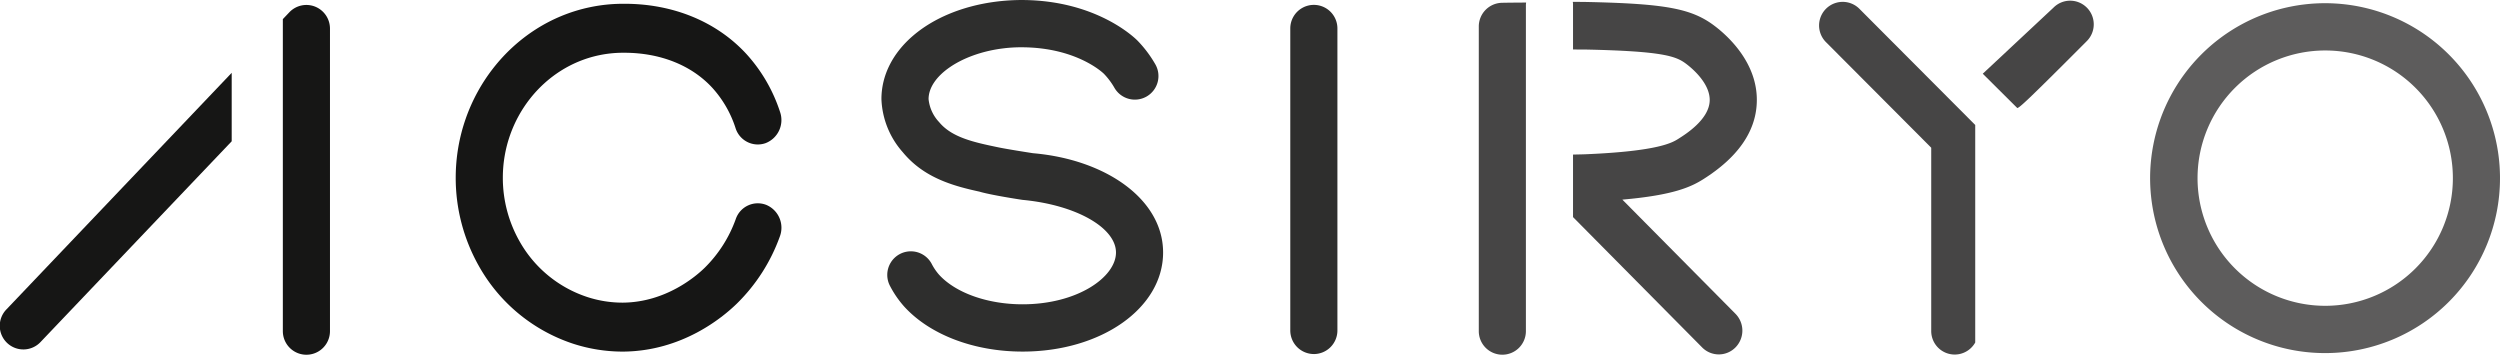
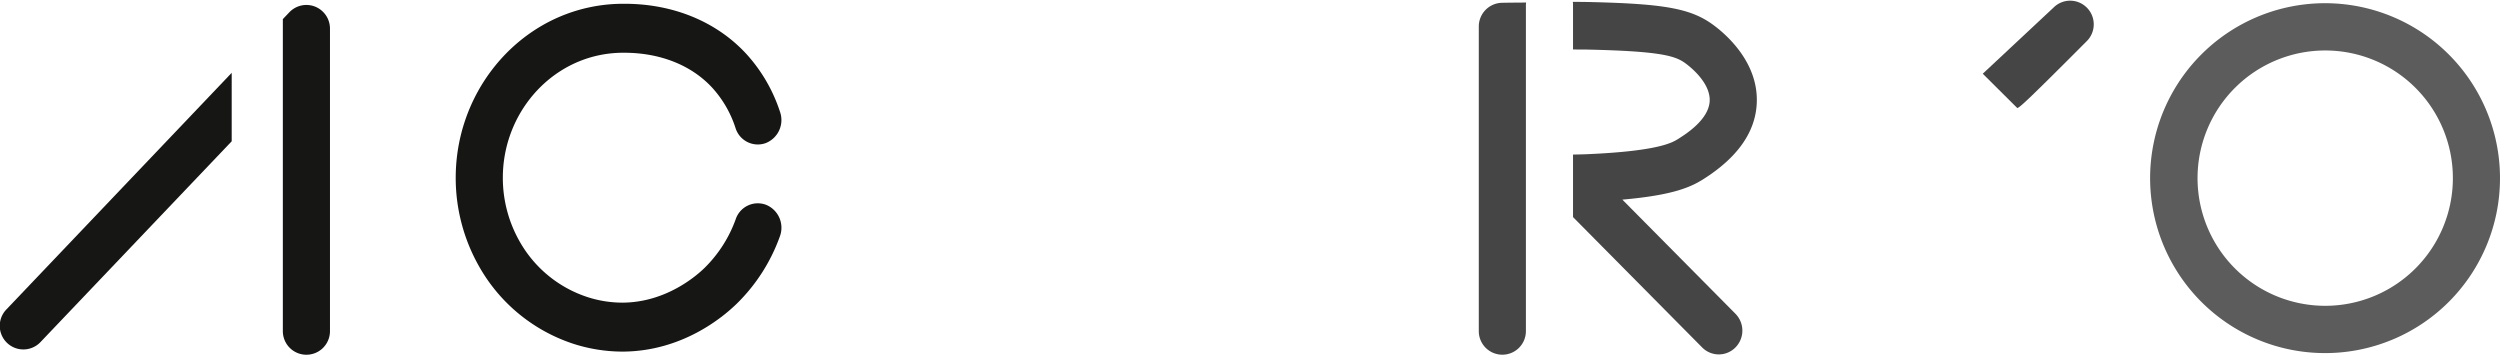
<svg xmlns="http://www.w3.org/2000/svg" width="465" height="66" viewBox="0 0 465 66">
  <defs>
    <clipPath id="a">
      <rect width="465" height="66" fill="none" />
    </clipPath>
  </defs>
  <g transform="translate(0 0)" clip-path="url(#a)">
    <path d="M226.857,1.362a4.371,4.371,0,0,0-6.2,0L207.5,13.656l6.431,6.392c.533-.215,1.467-.971,12.928-12.467a4.406,4.406,0,0,0,0-6.219" transform="translate(161.293 0.056)" fill="#464545" />
    <rect width="1.753" height="1.759" transform="translate(92.74 46.811)" fill="#5d5c5c" />
    <path d="M79.3,65.092a29.855,29.855,0,0,1-9.074-1.453A31.342,31.342,0,0,1,52.6,49.074a33.292,33.292,0,0,1-4.251-16.326c0-15.3,10.458-28.624,24.865-31.688A29.784,29.784,0,0,1,79.461.4c9.187-.076,17.4,3.279,22.991,9.377a29.578,29.578,0,0,1,6.229,10.759,4.6,4.6,0,0,1-2.714,5.79,4.342,4.342,0,0,1-5.573-2.818,20.463,20.463,0,0,0-4.29-7.452c-3.876-4.227-9.707-6.55-16.433-6.55h-.163a21.753,21.753,0,0,0-4.537.473c-10.347,2.2-17.858,11.774-17.858,22.767a23.907,23.907,0,0,0,3.049,11.723A22.517,22.517,0,0,0,72.83,54.943a21.111,21.111,0,0,0,6.618,1.043c8.028-.067,13.666-4.972,15.2-6.473a24.178,24.178,0,0,0,5.791-9.074A4.334,4.334,0,0,1,106.1,37.8a4.609,4.609,0,0,1,2.539,5.875,33.22,33.22,0,0,1-7.975,12.469C97.936,58.806,90.429,65,79.52,65.092Z" transform="translate(36.414 0.305)" fill="#161615" />
-     <path d="M121.731,28.5c-1.618-.25-4.932-.774-6.5-1.1-4.427-.925-8.606-1.8-10.984-4.684a7.283,7.283,0,0,1-1.965-4.283c0-4.262,5.957-8.386,13.626-9.4a26.993,26.993,0,0,1,3.731-.239c10.189.04,15.079,4.758,15.254,4.928a13.251,13.251,0,0,1,1.951,2.6,4.387,4.387,0,1,0,7.579-4.42,22.067,22.067,0,0,0-3.236-4.3c-.3-.308-7.43-7.544-21.513-7.6A38.419,38.419,0,0,0,114.7.324C102.226,1.97,93.514,9.415,93.514,18.431a15.74,15.74,0,0,0,3.974,9.885c3.892,4.723,9.259,6.242,14.255,7.329,2.076.621,7.307,1.43,8.023,1.532,10.07.952,17.374,5.229,17.374,9.788S130,56.6,119.766,56.6c-6.5,0-12.456-2.114-15.547-5.519a9.951,9.951,0,0,1-1.383-2.051,4.386,4.386,0,1,0-7.7,4.205,18.666,18.666,0,0,0,2.6,3.771c4.77,5.252,13,8.388,22.027,8.388,14.658,0,26.14-8.1,26.14-18.431,0-9.867-10.607-17.291-24.175-18.465" transform="translate(70.433 0)" fill="#2e2e2d" />
-     <path d="M141.273,65.465a4.389,4.389,0,0,1-4.383-4.4V4.905a4.383,4.383,0,1,1,8.766,0V61.068a4.389,4.389,0,0,1-4.383,4.4" transform="translate(103.103 0.386)" fill="#2e2e2d" />
-     <path d="M222.031,23.1,200.479,1.482a4.389,4.389,0,0,0-6.2,6.218L213.847,27.33V61.4a4.368,4.368,0,0,0,8.184,2.155Z" transform="translate(145.361 0.147)" fill="#464545" />
    <path d="M36.021.84a4.376,4.376,0,0,0-4.8,1.043L30.008,3.158V61.2a4.383,4.383,0,1,0,8.766,0V4.921A4.4,4.4,0,0,0,36.021.84" transform="translate(22.601 0.398)" fill="#161615" />
    <path d="M43.095,7.7,1.213,51.685a4.39,4.39,0,1,0,6.34,6.073L43.095,20.434Z" transform="translate(0 5.846)" fill="#161615" />
    <path d="M165.651.689c0-.144.03-.28.042-.42-1.508.014-3.021.016-4.516.047a4.407,4.407,0,0,0-4.288,4.424V61.372a4.381,4.381,0,1,0,8.762.035Z" transform="translate(118.166 0.204)" fill="#464545" />
    <path d="M176.08,36.983c9.522-.827,12.8-2.374,15.067-3.808,6.354-4.012,9.7-8.77,9.932-14.145.328-7.382-5.4-12.521-7.882-14.389-4.244-3.2-9.089-4.1-23.565-4.417-.92-.019-1.844-.018-2.768-.03.012.134.04.264.04.4V9.055c.847.012,1.7,0,2.54.016,14.345.31,16.643,1.256,18.512,2.663,1.063.8,4.509,3.657,4.367,6.9-.154,3.456-4.422,6.151-5.826,7.037-1.092.689-3.648,2.3-17.141,2.869-.813.035-1.636.042-2.453.065V40.233l24.015,24.241a4.352,4.352,0,0,0,6.2,0,4.454,4.454,0,0,0,0-6.256Z" transform="translate(125.679 0.147)" fill="#464545" />
    <path d="M260.666,65.417A32.539,32.539,0,1,1,293.1,32.878a32.522,32.522,0,0,1-32.434,32.539m0-56.284a23.745,23.745,0,1,0,23.668,23.745A23.733,23.733,0,0,0,260.666,9.133" transform="translate(171.9 0.257)" fill="#5d5c5c" />
  </g>
</svg>